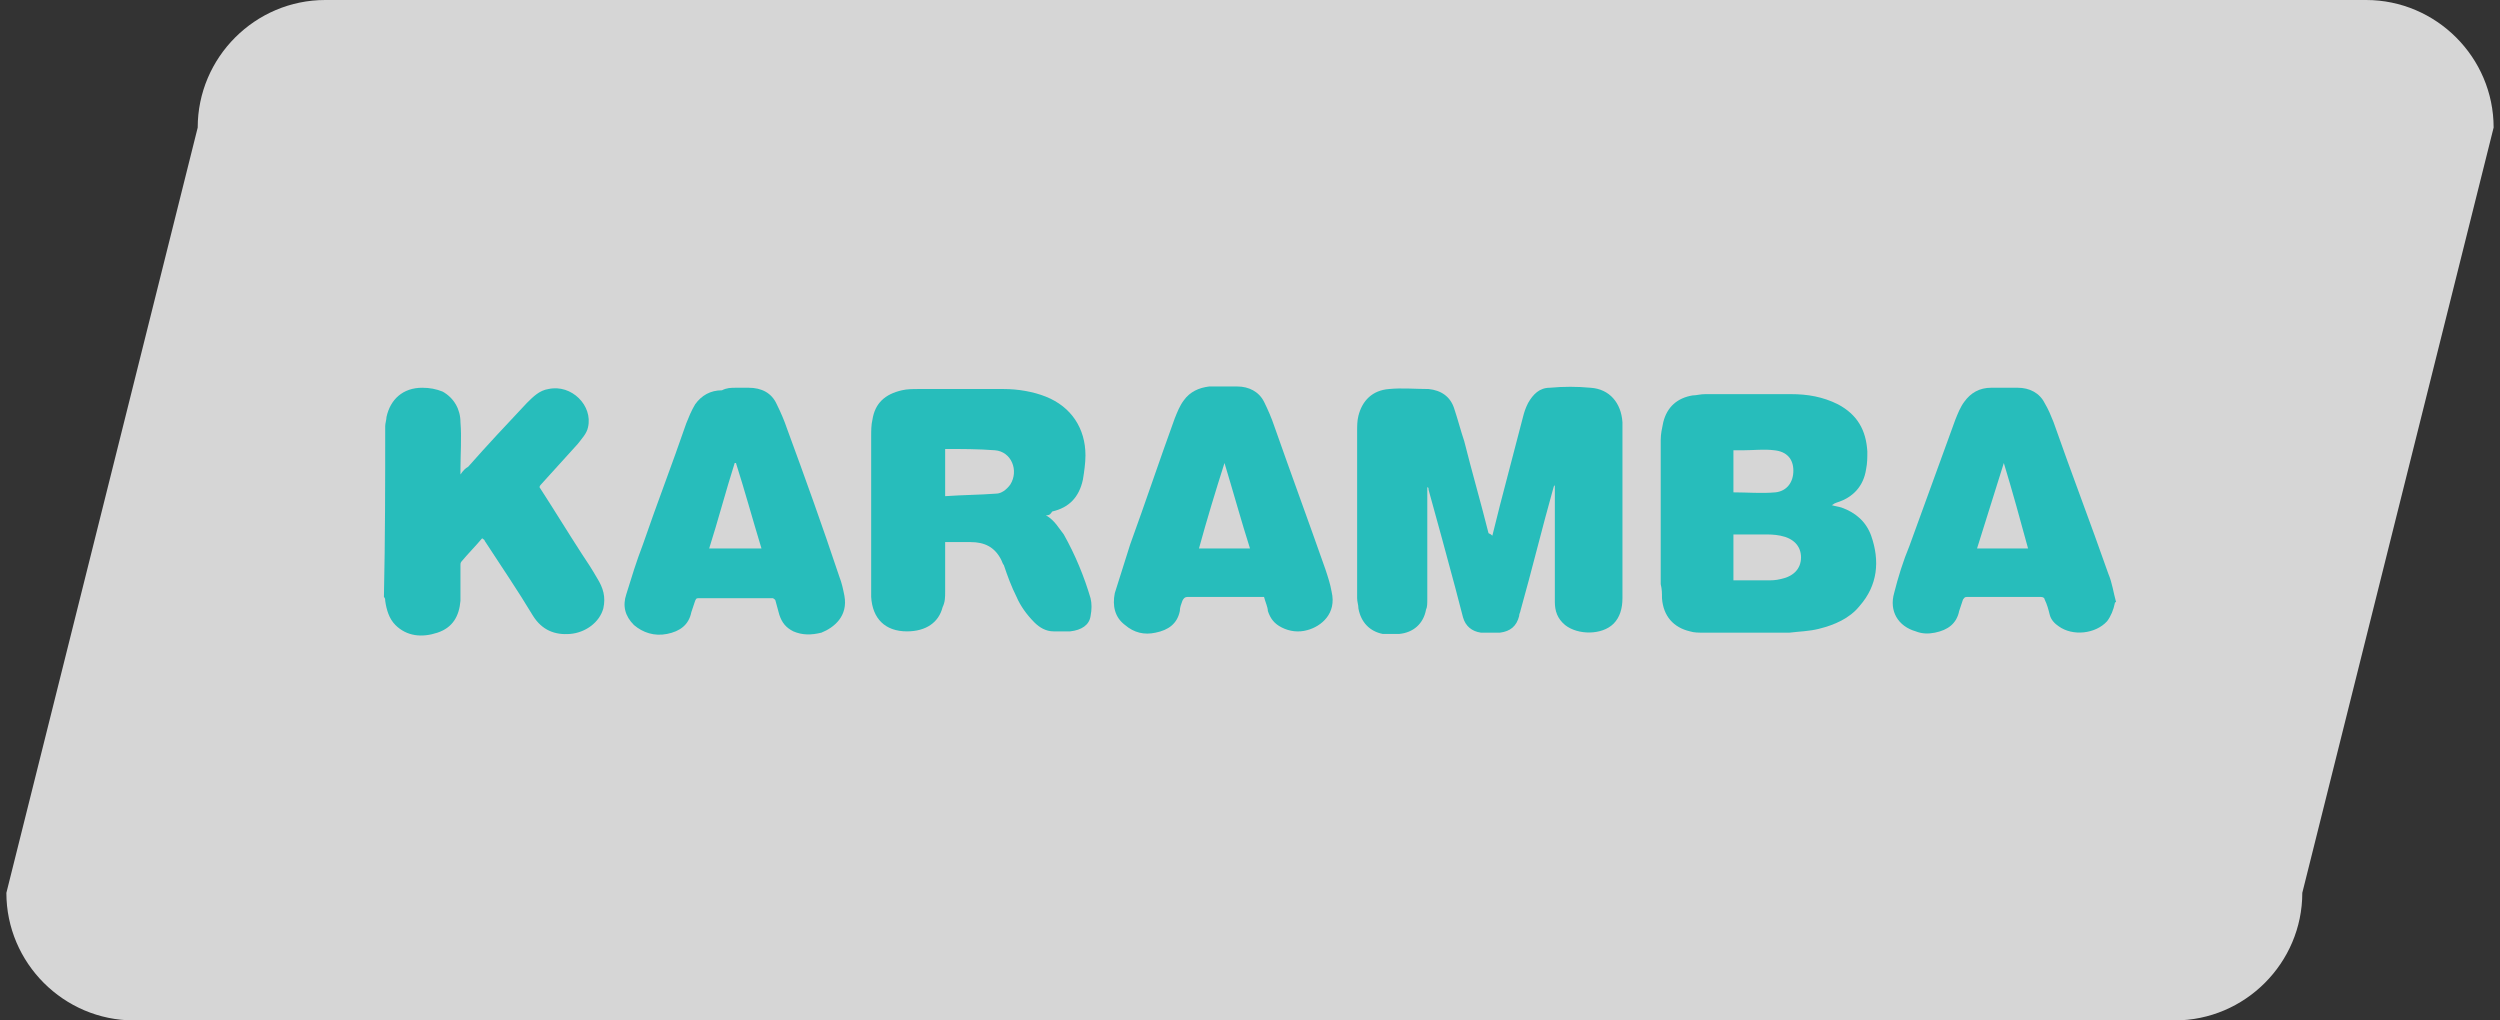
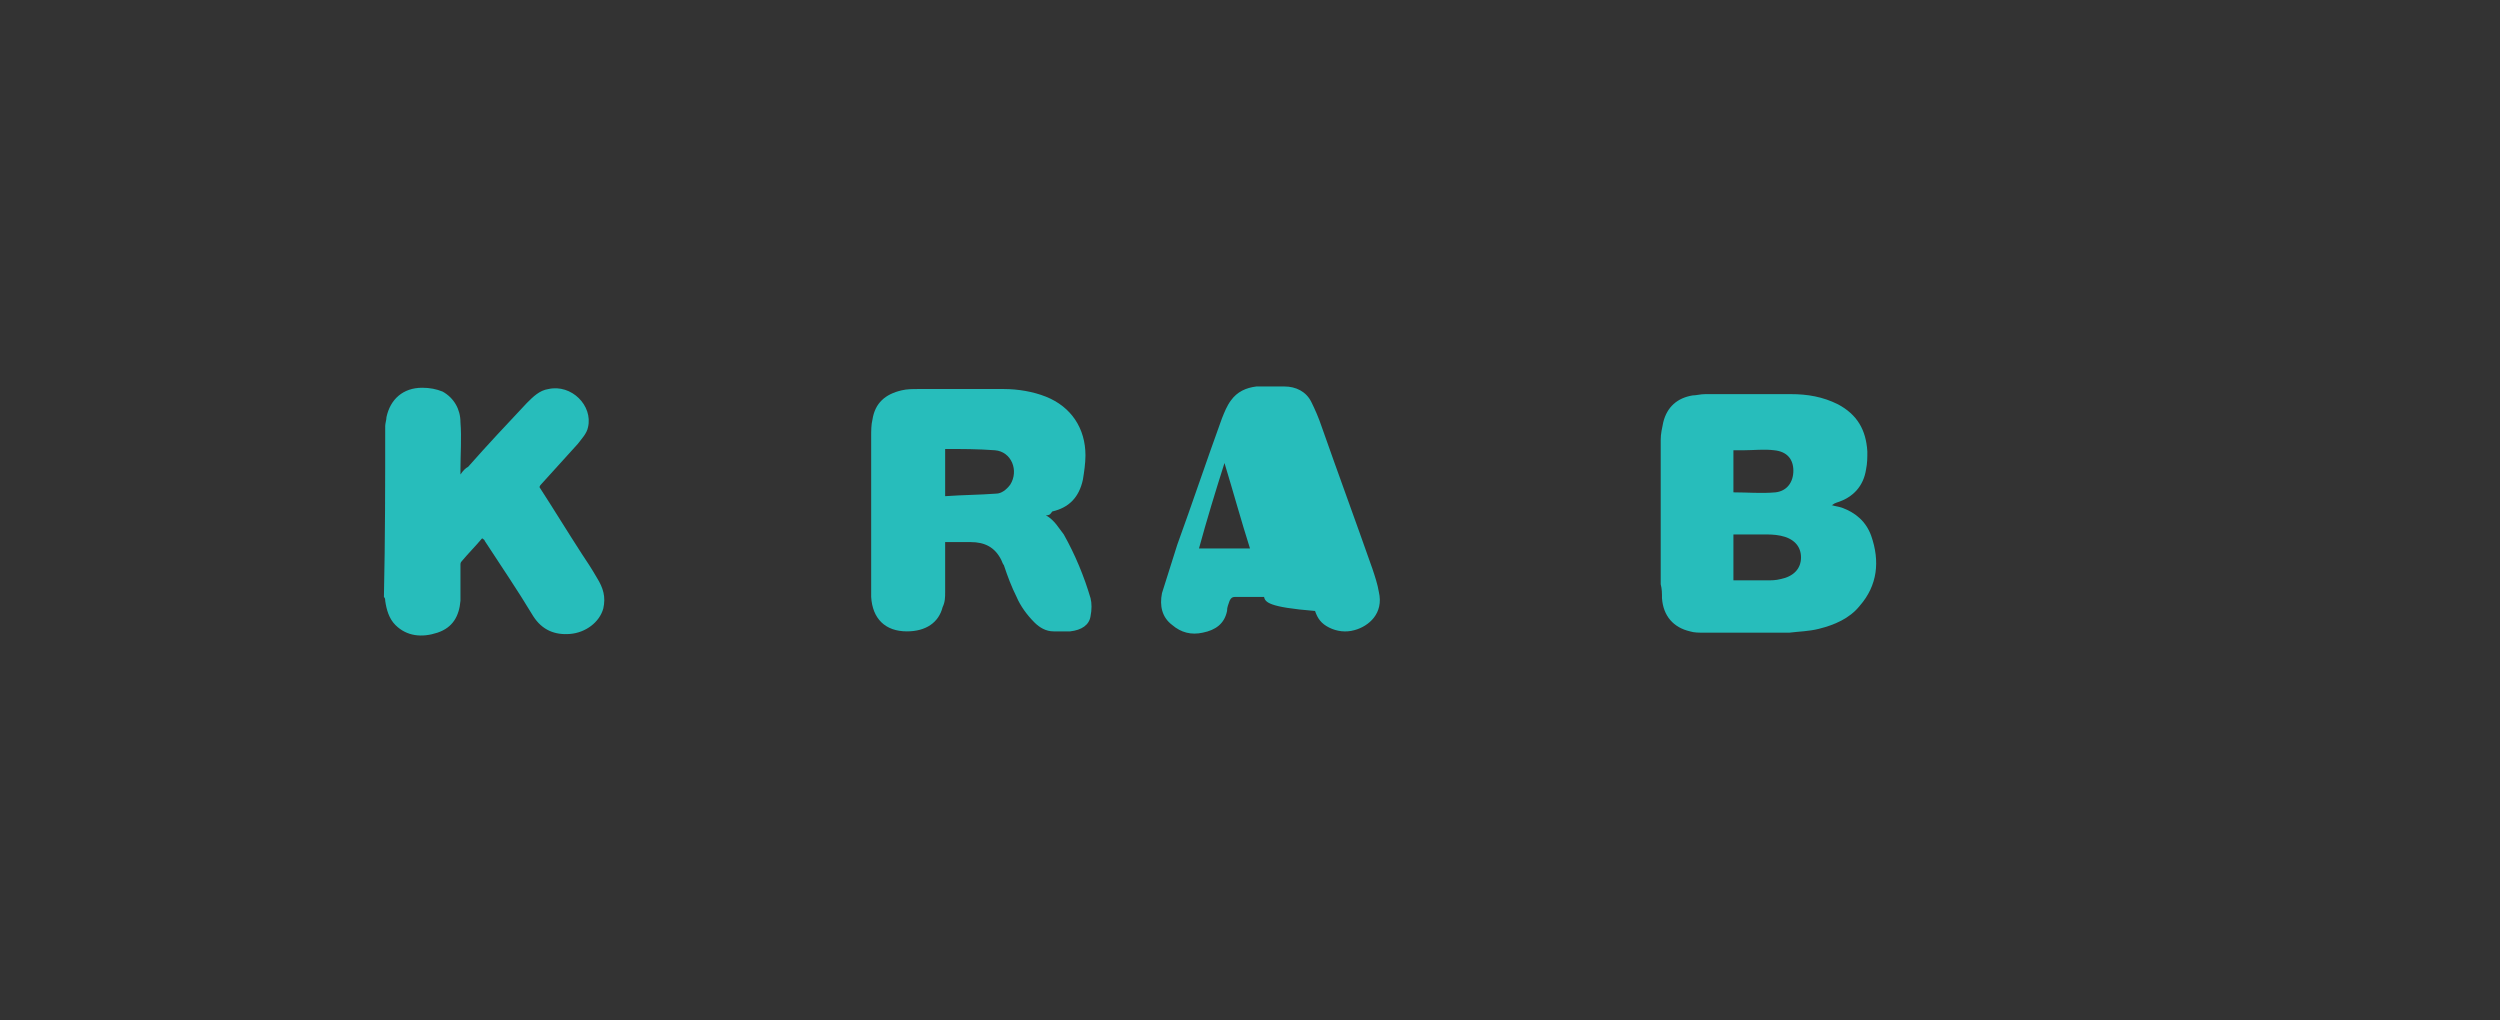
<svg xmlns="http://www.w3.org/2000/svg" id="图层_1" x="0px" y="0px" viewBox="0 0 196 80" style="enable-background:new 0 0 196 80;" xml:space="preserve">
  <rect x="0" y="0" width="196" height="80" fill="#333333" stroke="none" />
  <style type="text/css">	.st0{opacity:0.8;}	.st1{fill:#FFFFFF;}	.st2{fill:#27BDBB;}</style>
  <g>
    <g class="st0">
-       <path class="st1" d="M170.5,80h-160c-5.5,0-10-4.5-10-10l15-60c0-5.5,4.5-10,10-10h160c5.5,0,10,4.5,10,10l-15,60   C180.5,75.5,176,80,170.5,80z" />
-     </g>
+       </g>
    <g>
      <path class="st2" d="M30.2,33.4c0-0.2,0.1-0.5,0.1-0.7c0.3-1.4,1.3-2.3,2.8-2.3c0.6,0,1.1,0.1,1.6,0.3c0.9,0.5,1.4,1.4,1.4,2.4   c0.1,1.2,0,2.5,0,3.7c0,0.1,0,0.2,0,0.4c0.2-0.3,0.4-0.5,0.6-0.6c1.5-1.7,3-3.3,4.6-5c0.5-0.5,1-1,1.7-1.1c1.8-0.4,3.5,1.3,3.1,3   c-0.1,0.5-0.5,0.9-0.8,1.3c-1,1.1-1.9,2.1-2.9,3.2c0,0-0.1,0.1-0.1,0.2c1.1,1.7,2.2,3.5,3.3,5.2c0.4,0.6,0.8,1.2,1.2,1.9   c0.5,0.8,0.7,1.5,0.5,2.4c-0.3,1.1-1.4,1.9-2.6,2c-1.2,0.1-2.2-0.3-2.9-1.4c-1.2-2-2.5-3.9-3.8-5.9c0-0.1-0.1-0.1-0.2-0.2   c-0.5,0.6-1.1,1.2-1.6,1.8c-0.1,0.1-0.1,0.2-0.1,0.3c0,0.9,0,1.9,0,2.8c-0.1,1.2-0.6,2.1-1.8,2.5c-1.2,0.4-2.4,0.3-3.3-0.6   c-0.5-0.5-0.7-1.2-0.8-1.9c0-0.1,0-0.2-0.1-0.3C30.2,42.2,30.2,37.8,30.2,33.4z" />
-       <path class="st2" d="M165.8,47.3c-0.1,0.5-0.3,1-0.6,1.4c-0.9,1-2.7,1.2-3.8,0.4c-0.3-0.2-0.6-0.5-0.7-0.9   c-0.1-0.4-0.2-0.8-0.4-1.2c0-0.1-0.1-0.2-0.3-0.2c-1.9,0-3.9,0-5.8,0c-0.2,0-0.2,0.1-0.3,0.2c-0.1,0.3-0.2,0.6-0.3,0.9   c-0.2,1-0.9,1.5-1.9,1.7c-0.5,0.1-1,0.1-1.5-0.1c-1.4-0.4-2.1-1.6-1.7-3c0.3-1.2,0.7-2.5,1.2-3.7c1.2-3.3,2.4-6.6,3.6-9.9   c0.2-0.5,0.4-1,0.7-1.4c0.5-0.7,1.2-1.1,2.1-1.1c0.7,0,1.4,0,2.1,0c0.9,0,1.7,0.4,2.1,1.2c0.3,0.5,0.5,1,0.7,1.5   c1.4,4,2.9,7.9,4.3,11.9c0.3,0.7,0.4,1.5,0.6,2.2C165.8,47.2,165.8,47.3,165.8,47.3z M157.1,36.3   C157.1,36.3,157.1,36.3,157.1,36.3c-0.7,2.2-1.4,4.5-2.1,6.7c1.4,0,2.7,0,4,0C158.4,40.8,157.8,38.6,157.1,36.3z" />
-       <path class="st2" d="M117,42c0.2-0.8,0.4-1.6,0.6-2.4c0.6-2.3,1.2-4.6,1.8-6.9c0.1-0.4,0.2-0.7,0.4-1.1c0.4-0.7,0.9-1.2,1.7-1.2   c1.1-0.1,2.1-0.1,3.2,0c1.5,0.1,2.4,1.2,2.5,2.7c0,0.1,0,0.3,0,0.4c0,4.5,0,8.9,0,13.4c0,0.8-0.2,1.5-0.7,2   c-0.9,0.9-2.8,0.9-3.8,0.1c-0.6-0.5-0.8-1.1-0.8-1.8c0-2.1,0-4.3,0-6.4c0-0.9,0-1.8,0-2.8c0,0.1-0.1,0.1-0.1,0.2   c-0.9,3.2-1.7,6.5-2.6,9.7c0,0.1-0.1,0.2-0.1,0.4c-0.2,0.8-0.7,1.2-1.5,1.3c-0.5,0-1,0-1.5,0c-0.7-0.1-1.2-0.5-1.4-1.2   c-0.2-0.8-0.4-1.5-0.6-2.3c-0.7-2.6-1.4-5.2-2.1-7.7c0-0.1,0-0.2-0.1-0.2c0,0.1,0,0.2,0,0.3c0,2.8,0,5.6,0,8.5   c0,0.3,0,0.6-0.1,0.8c-0.2,1.1-1,1.8-2.1,1.9c-0.4,0-0.8,0-1.3,0c-1-0.2-1.7-0.9-1.9-2c0-0.3-0.1-0.5-0.1-0.8c0-4.4,0-8.7,0-13.1   c0-0.4,0-0.8,0.1-1.2c0.3-1.2,1.1-2,2.4-2.1c1-0.1,2.1,0,3.1,0c1,0.1,1.7,0.6,2,1.5c0.3,0.9,0.5,1.7,0.8,2.6   c0.6,2.4,1.3,4.8,1.9,7.2C116.9,41.9,116.9,41.9,117,42C117,42,117,42,117,42z" />
      <path class="st2" d="M143.6,39.6c0.3,0.1,0.5,0.1,0.8,0.2c1.1,0.4,1.9,1.1,2.3,2.2c0.7,2,0.5,3.9-0.9,5.5c-0.8,1-2,1.5-3.2,1.8   c-0.8,0.2-1.5,0.2-2.3,0.3c-2.3,0-4.6,0-6.8,0c-0.3,0-0.7,0-1-0.1c-1.3-0.3-2.1-1.2-2.2-2.6c0-0.4,0-0.7-0.1-1.1   c0-3.8,0-7.5,0-11.3c0-0.5,0.1-0.9,0.2-1.4c0.3-1.2,1.1-1.9,2.3-2.1c0.3,0,0.6-0.1,1-0.1c2.2,0,4.5,0,6.7,0c1.3,0,2.5,0.2,3.7,0.8   c1.5,0.8,2.2,2,2.3,3.7c0,0.5,0,0.9-0.1,1.4c-0.2,1.3-1,2.2-2.3,2.6C143.7,39.5,143.7,39.6,143.6,39.6z M135.9,41.9   c0,1.2,0,2.4,0,3.6c0.9,0,1.8,0,2.6,0c0.4,0,0.7,0,1.1-0.1c1-0.2,1.6-0.8,1.6-1.7c0-0.9-0.6-1.5-1.6-1.7c-0.5-0.1-0.9-0.1-1.4-0.1   C137.4,41.9,136.7,41.9,135.9,41.9z M135.9,38.6c1.1,0,2.2,0.1,3.3,0c0.9-0.1,1.4-0.8,1.4-1.7c0-0.9-0.5-1.5-1.5-1.6   c-0.8-0.1-1.6,0-2.4,0c-0.3,0-0.5,0-0.8,0C135.9,36.3,135.9,37.4,135.9,38.6z" />
      <path class="st2" d="M82,40.4c0.7,0.4,1,1,1.4,1.5c0.9,1.6,1.6,3.3,2.1,5c0.1,0.4,0.1,0.9,0,1.4c-0.1,0.7-0.7,1.1-1.6,1.2   c-0.4,0-0.9,0-1.3,0c-0.6,0-1.1-0.3-1.5-0.7c-0.6-0.6-1.1-1.3-1.4-2c-0.4-0.8-0.7-1.6-1-2.5c-0.1-0.1-0.1-0.2-0.2-0.4   c-0.5-1-1.3-1.4-2.4-1.4c-0.7,0-1.3,0-2,0c0,0.1,0,0.2,0,0.3c0,1.2,0,2.4,0,3.6c0,0.4,0,0.8-0.2,1.2c-0.3,1.2-1.3,1.9-2.8,1.9   c-1.7,0-2.7-1-2.8-2.7c0-0.1,0-0.2,0-0.4c0-4.1,0-8.1,0-12.2c0-0.4,0-0.9,0.1-1.3c0.2-1.3,1-2,2.3-2.3c0.4-0.1,0.9-0.1,1.3-0.1   c2.2,0,4.5,0,6.7,0c1.1,0,2.3,0.2,3.3,0.6c2,0.8,3.1,2.5,3.1,4.6c0,0.6-0.1,1.3-0.2,1.9c-0.3,1.4-1.1,2.2-2.4,2.5   C82.3,40.4,82.2,40.4,82,40.4z M74.1,35.2c0,1.3,0,2.4,0,3.7c1.4-0.1,2.7-0.1,4-0.2c0.4,0,0.8-0.3,1.1-0.7   c0.7-1.1,0.1-2.6-1.2-2.7C76.7,35.2,75.4,35.2,74.1,35.2z" />
-       <path class="st2" d="M99.1,46.8c-0.8,0-1.5,0-2.3,0c-1.2,0-2.4,0-3.7,0c-0.2,0-0.3,0.1-0.4,0.3c-0.1,0.3-0.2,0.5-0.2,0.8   c-0.2,1-0.9,1.5-1.9,1.7c-0.9,0.2-1.7,0-2.4-0.6c-0.8-0.6-1-1.5-0.8-2.5c0.4-1.3,0.8-2.5,1.2-3.8c1.2-3.3,2.3-6.6,3.5-9.9   c0.2-0.5,0.4-1,0.7-1.4c0.5-0.7,1.2-1,2-1.1c0.7,0,1.5,0,2.2,0c0.9,0,1.7,0.4,2.1,1.2c0.3,0.6,0.6,1.3,0.8,1.9   c1.3,3.7,2.7,7.5,4,11.2c0.2,0.6,0.4,1.2,0.5,1.8c0.4,1.7-0.8,2.7-1.9,3c-0.7,0.2-1.4,0.1-2-0.2c-0.6-0.3-0.9-0.7-1.1-1.3   C99.4,47.6,99.2,47.2,99.1,46.8z M96,36.3C96,36.3,96,36.3,96,36.3c-0.7,2.2-1.4,4.5-2,6.7c1.4,0,2.7,0,4,0   C97.3,40.8,96.7,38.6,96,36.3z" />
-       <path class="st2" d="M57.7,30.4c0.3,0,0.6,0,1,0c1,0,1.8,0.4,2.2,1.3c0.3,0.6,0.6,1.3,0.8,1.9c1.4,3.8,2.8,7.7,4.1,11.6   c0.2,0.5,0.3,1,0.4,1.5c0.3,1.6-0.8,2.5-1.8,2.9c-0.8,0.2-1.5,0.2-2.2-0.1c-0.6-0.3-0.9-0.7-1.1-1.3c-0.1-0.4-0.2-0.7-0.3-1.1   c0-0.1-0.2-0.2-0.2-0.2c-1.9,0-3.9,0-5.8,0c-0.2,0-0.2,0-0.3,0.2c-0.1,0.3-0.2,0.6-0.3,0.9c-0.2,1-0.9,1.5-1.9,1.7   c-1,0.2-1.9-0.1-2.6-0.7c-0.7-0.7-0.9-1.5-0.6-2.4c0.4-1.3,0.8-2.6,1.3-3.9c1.1-3.2,2.3-6.3,3.4-9.5c0.2-0.5,0.4-1,0.7-1.5   c0.5-0.7,1.2-1.1,2.1-1.1C57,30.4,57.3,30.4,57.7,30.4z M59.7,43c-0.7-2.3-1.3-4.5-2-6.7c0,0,0,0-0.1,0c-0.7,2.2-1.3,4.5-2,6.7   C57,43,58.3,43,59.7,43z" />
+       <path class="st2" d="M99.1,46.8c-0.8,0-1.5,0-2.3,0c-0.2,0-0.3,0.1-0.4,0.3c-0.1,0.3-0.2,0.5-0.2,0.8   c-0.2,1-0.9,1.5-1.9,1.7c-0.9,0.2-1.7,0-2.4-0.6c-0.8-0.6-1-1.5-0.8-2.5c0.4-1.3,0.8-2.5,1.2-3.8c1.2-3.3,2.3-6.6,3.5-9.9   c0.2-0.5,0.4-1,0.7-1.4c0.5-0.7,1.2-1,2-1.1c0.7,0,1.5,0,2.2,0c0.9,0,1.7,0.4,2.1,1.2c0.3,0.6,0.6,1.3,0.8,1.9   c1.3,3.7,2.7,7.5,4,11.2c0.2,0.6,0.4,1.2,0.5,1.8c0.4,1.7-0.8,2.7-1.9,3c-0.7,0.2-1.4,0.1-2-0.2c-0.6-0.3-0.9-0.7-1.1-1.3   C99.4,47.6,99.2,47.2,99.1,46.8z M96,36.3C96,36.3,96,36.3,96,36.3c-0.7,2.2-1.4,4.5-2,6.7c1.4,0,2.7,0,4,0   C97.3,40.8,96.7,38.6,96,36.3z" />
    </g>
  </g>
</svg>